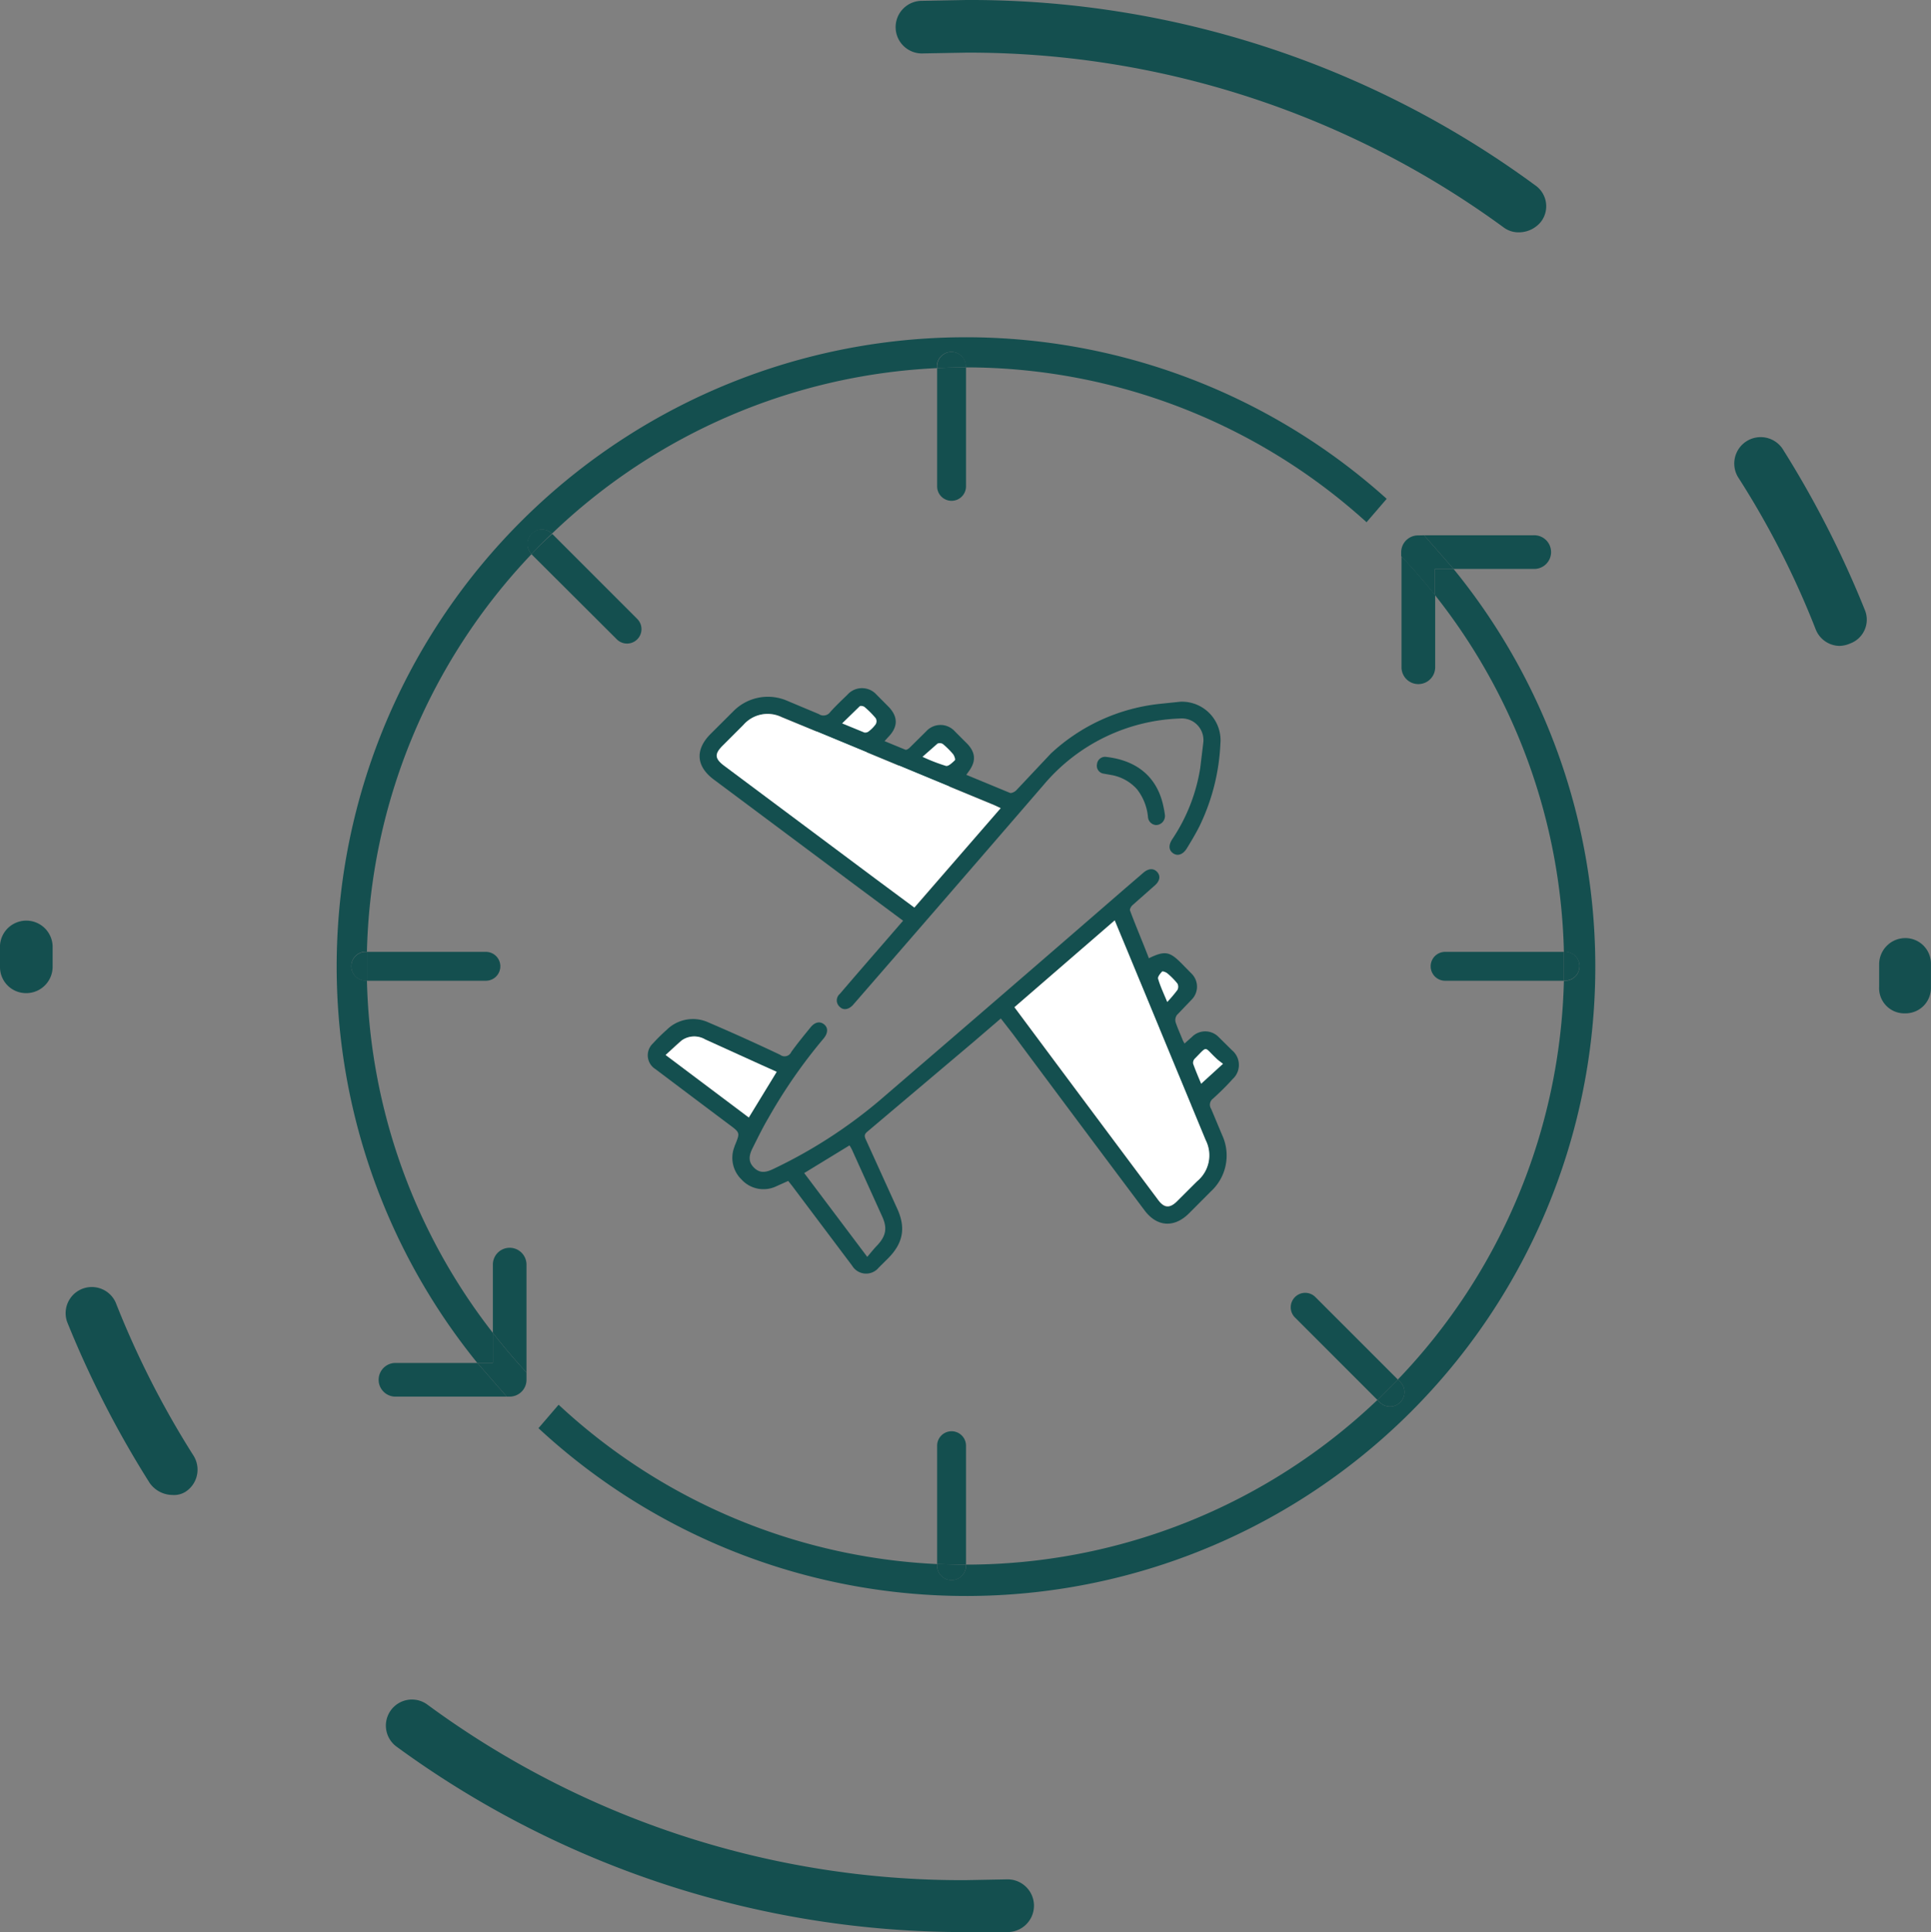
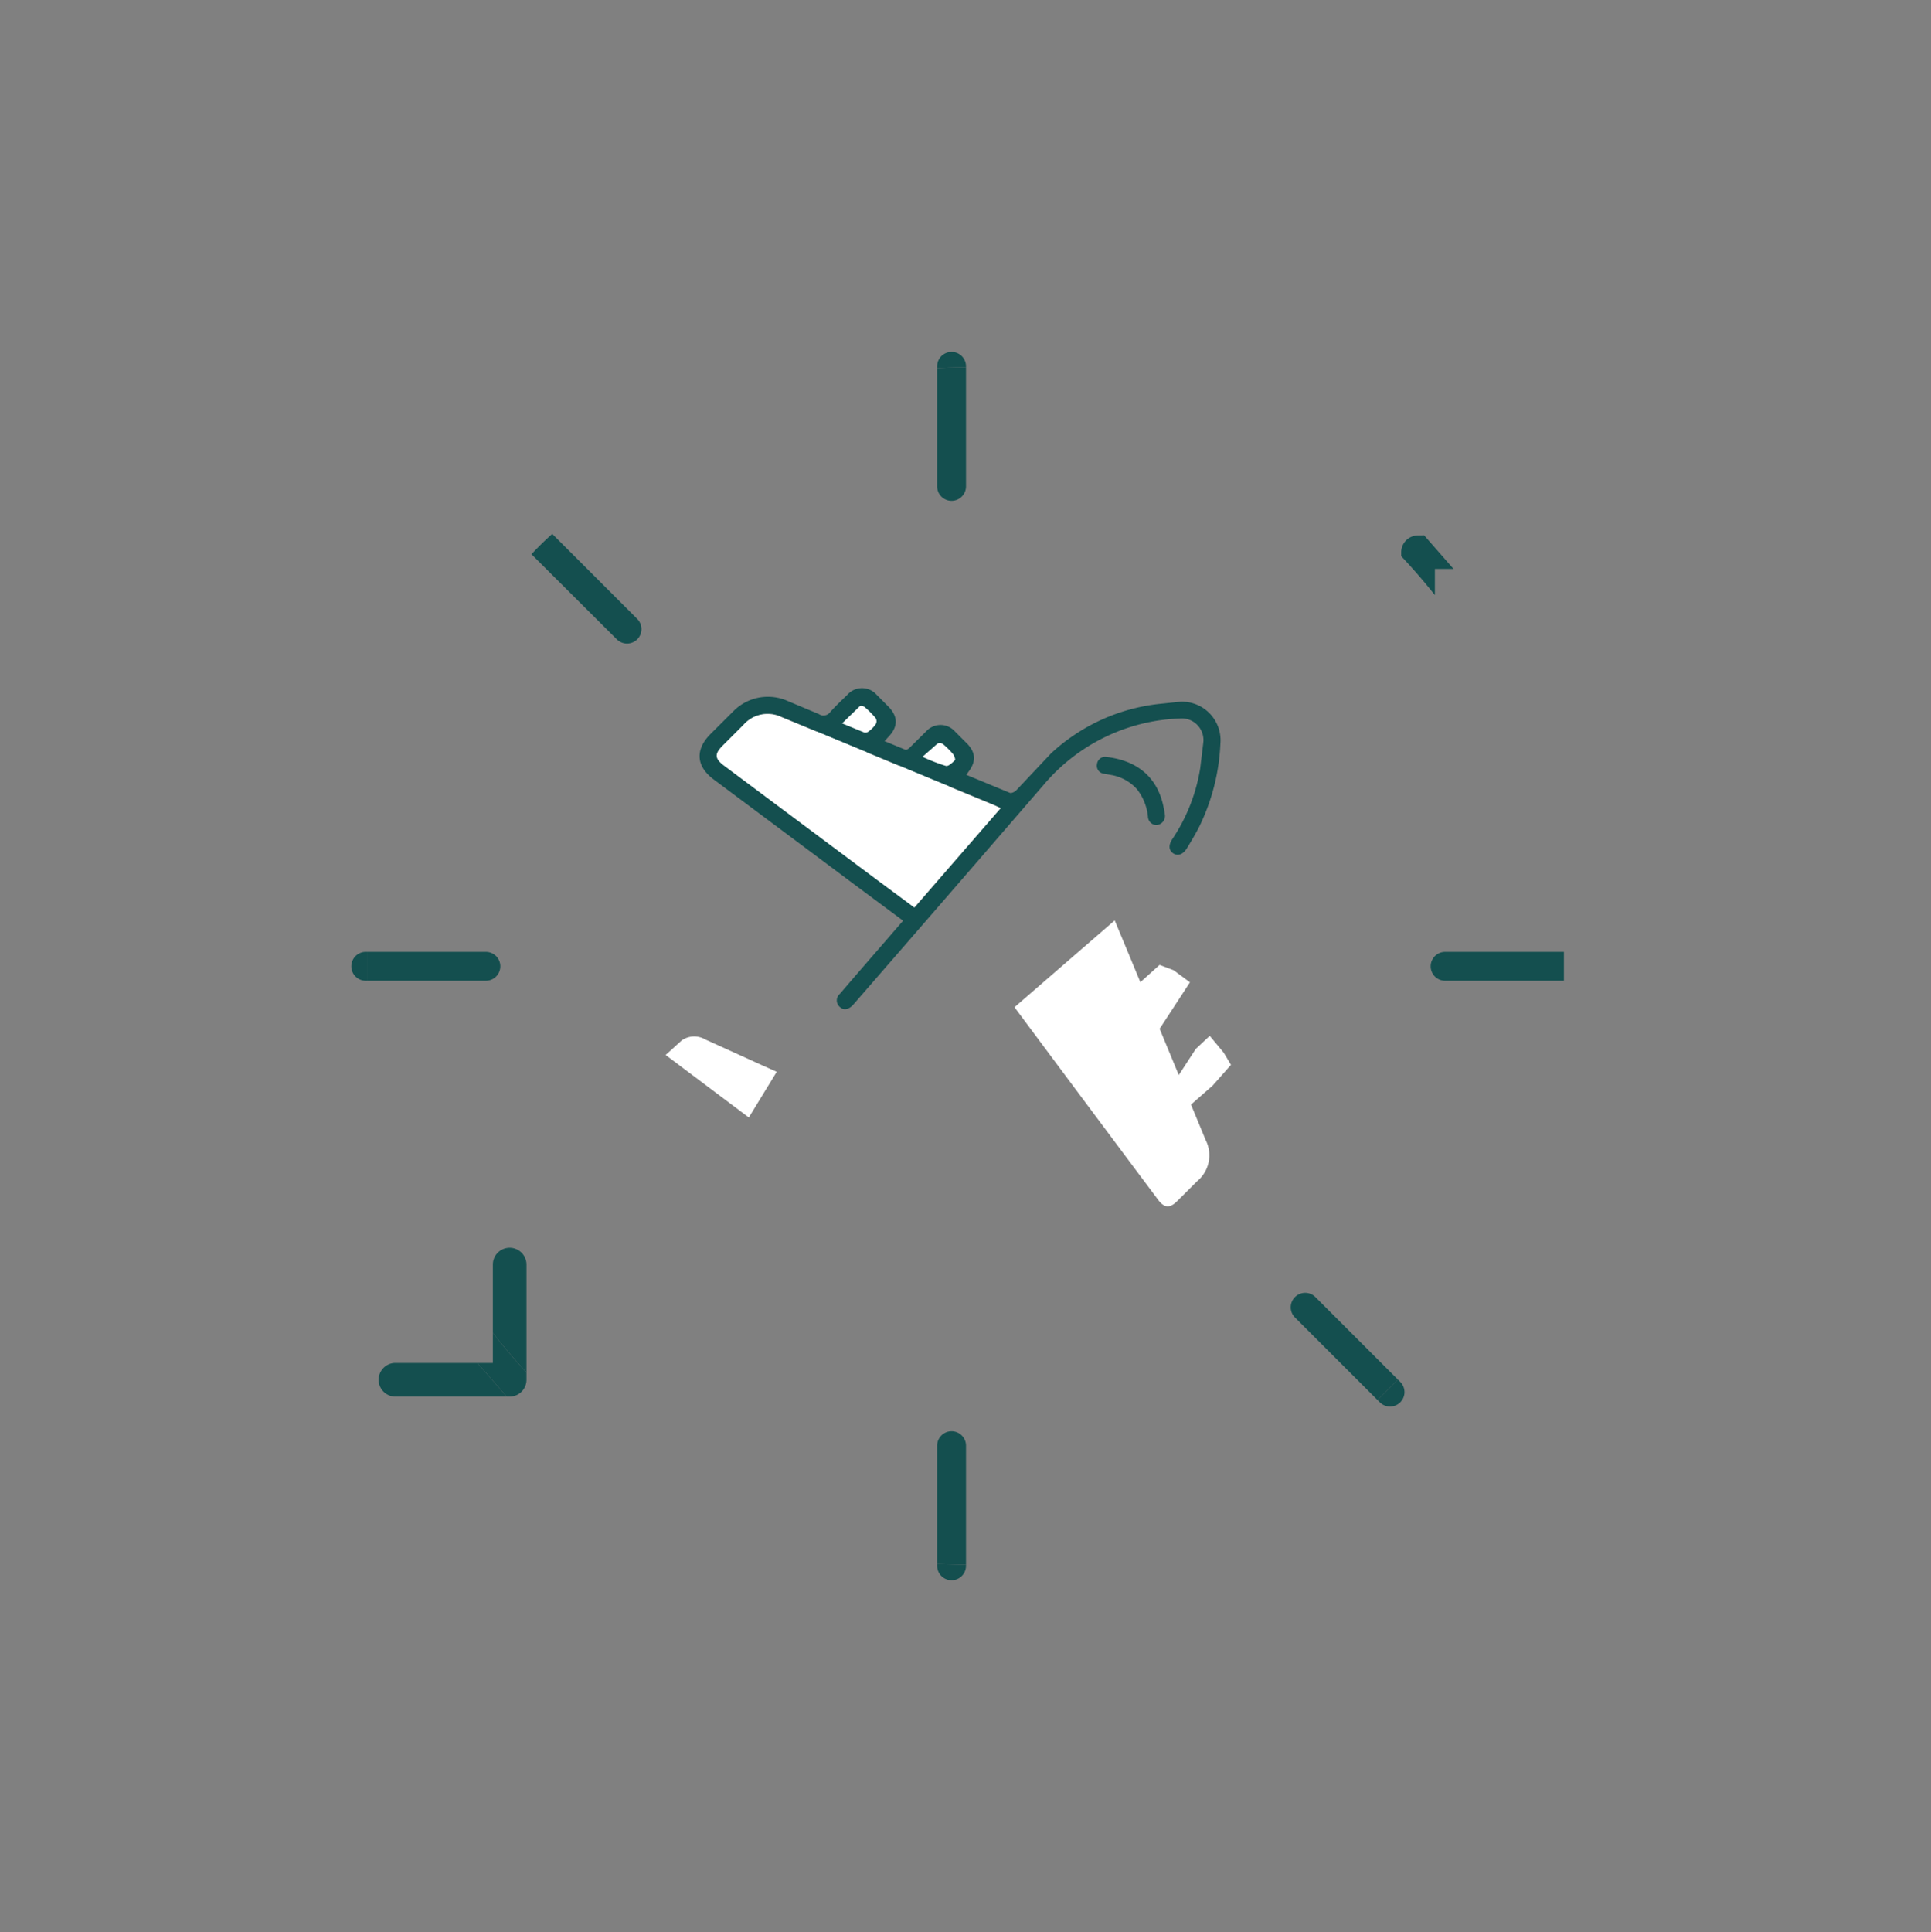
<svg xmlns="http://www.w3.org/2000/svg" viewBox="0 0 321.03 321.17">
  <rect x="0" y="0" width="321.03" height="321.17" fill="#808080" stroke="none" />
  <path d="M133.42 123.9l6.66-6.49 3.53-1.93 3.37 3.29-.4 3.61-4.42 4.73 4.82 2.33 5.45-4.65 3.61-2.89 3.85 2.73-.48 4.65-5.69 5.37-20.3-10.75zm52.3 42.84l7.06-6.34 2.33.88 2.72 2.01-6.65 10.19 4.49 5.69 3.13-4.81 2.32-2.17 2.33 2.81 1.2 2.01-3.05 3.45-5.21 4.57-10.67-18.29z" fill="#fff" />
  <g fill="#144f4f">
-     <path d="M160.65 321.17a159.77 159.77 0 0 1-94.72-30.82 4.333 4.333 0 0 1 5.11-7h0a149.89 149.89 0 0 0 89.48 29.19l6.86-.13a4.38 4.38 0 0 1 .4 8.75h-7.13zm-132-72.66a4.67 4.67 0 0 1-3.77-2 166.88 166.88 0 0 1-13.72-26.77 4.35 4.35 0 0 1 8.07-3.23 150.45 150.45 0 0 0 12.92 25.43 4.38 4.38 0 0 1-1.34 6.06 3.61 3.61 0 0 1-2.15.51zm288.06-80.06h0a4.19 4.19 0 0 1-4.3-4.44v-3.63a4.36 4.36 0 0 1 4.3-4.44h0a4.25 4.25 0 0 1 4.31 4.31v4a4.22 4.22 0 0 1-4.3 4.2zm-312.4-3.36a4.33 4.33 0 0 1-4.31-4.3v-3.64a4.38 4.38 0 0 1 8.75.14v3.36a4.39 4.39 0 0 1-4.44 4.44zm301.52-57.72a4.33 4.33 0 0 1-4-2.83 144.09 144.09 0 0 0-12.92-25.29 4.39 4.39 0 0 1 7.4-4.71h0A167 167 0 0 1 310 101.32a4.22 4.22 0 0 1-2.42 5.65h0a4.68 4.68 0 0 1-1.75.4zm-53.28-68.75a4.12 4.12 0 0 1-2.56-.81 150.54 150.54 0 0 0-89.34-29.06l-7.13.13a4.375 4.375 0 1 1-.41-8.74h0l7.54-.14a158.5 158.5 0 0 1 94.59 30.81 4.23 4.23 0 0 1 .94 6.06 4.74 4.74 0 0 1-3.63 1.75zM191 159.29c2.67-1.29 3.45-1.15 5.48.91l1.69 1.72a3.05 3.05 0 0 1 0 4.19l-2.5 2.61a1.44 1.44 0 0 0-.23 1.19c.33 1 .8 2 1.21 3.05.06.13.14.25.28.51l1.22-1.09a3.11 3.11 0 0 1 4.44 0l2.26 2.23a3.17 3.17 0 0 1 .07 4.77c-1 1.12-2.12 2.22-3.26 3.25a1.26 1.26 0 0 0-.3 1.71l1.82 4.34a8.1 8.1 0 0 1-1.86 9.36l-3.64 3.65c-2.44 2.45-5.33 2.28-7.39-.48q-11-14.66-21.9-29.33l-2-2.58-4.47 3.84q-8.87 7.5-17.75 15c-.54.46-.45.8-.22 1.3l5.21 11.47c1.45 3.17 1 5.69-1.44 8.19l-1.63 1.62a2.71 2.71 0 0 1-4.42-.32l-10-13.3-.63-.79-2.23 1a4.94 4.94 0 0 1-5.54-1.25 5 5 0 0 1-1.15-5.47c0-.1.07-.21.11-.31.81-2 .8-2-1-3.34q-6.14-4.6-12.26-9.22a2.7 2.7 0 0 1-.41-4.28 29.72 29.72 0 0 1 2.26-2.23 6.19 6.19 0 0 1 7-1.23c4 1.71 8 3.52 11.88 5.36a1.21 1.21 0 0 0 1.85-.47c1-1.4 2.09-2.72 3.17-4.05.72-.91 1.56-1.1 2.26-.56s.73 1.43-.07 2.39a86.61 86.61 0 0 0-9.12 13.12c-1 1.68-1.83 3.41-2.7 5.14-.7 1.4-.59 2.36.28 3.21s1.81.87 3.15.22A81.46 81.46 0 0 0 146.15 183q20.53-17.64 41-35.4l3-2.58c.83-.69 1.67-.7 2.24-.06s.45 1.46-.36 2.19l-3.78 3.34c-.22.21-.47.66-.38.87.98 2.64 2.13 5.3 3.13 7.93zm-22.37 8.14l7 9.4q8.44 11.32 16.9 22.64c1 1.41 1.9 1.46 3.13.23s2.19-2.26 3.34-3.33a5.59 5.59 0 0 0 1.42-6.85q-6.54-15.69-13-31.42l-2.1-5.1zm-39.53 10.74l-2.58-1.17-9.27-4.21a3.61 3.61 0 0 0-3.93.17c-.92.69-1.71 1.55-2.66 2.41l13.83 10.39zm4.6 16.83l10.48 13.93c.6-.7 1.07-1.3 1.59-1.84 1.48-1.54 1.79-2.86.94-4.77l-5.09-11.25a6.78 6.78 0 0 0-.39-.67zm66-14.85l3.63-3.31c-.43-.34-.85-.62-1.22-1-2-1.88-1.29-2.05-3.5.16a1 1 0 0 0-.25.83c.42 1.17.93 2.36 1.33 3.32zm-5.64-13.59a23.18 23.18 0 0 0 1.69-2 1.14 1.14 0 0 0 0-1.06 11.38 11.38 0 0 0-1.69-1.71c-.22-.19-.77-.38-.86-.29-.31.33-.76.88-.67 1.19.35 1.22.9 2.37 1.52 3.87z" />
    <path d="M150.14 153.05L142 147q-11.67-8.72-23.36-17.44c-2.91-2.18-3.1-4.93-.54-7.52l3.88-3.87a8.06 8.06 0 0 1 9-1.63l5.15 2.16a1.37 1.37 0 0 0 1.89-.33c.89-1 1.89-1.94 2.86-2.88a3.24 3.24 0 0 1 4.86 0l1.93 1.94c1.66 1.68 1.67 3.39 0 5.09l-.61.68 3.47 1.43c.18.06.53-.17.71-.35l2.73-2.7a3.21 3.21 0 0 1 4.78 0l2 2c1.48 1.52 1.55 3 .27 4.7l-.37.52 7.25 3c.26.1.81-.17 1.05-.42l5.78-6.14a31.43 31.43 0 0 1 18.12-8.24l3.37-.35a6.42 6.42 0 0 1 6.67 7 34.86 34.86 0 0 1-3.48 13.7c-.64 1.27-1.37 2.49-2.12 3.71-.63 1-1.52 1.3-2.26.78s-.79-1.35-.14-2.34a29.47 29.47 0 0 0 4.65-11.83l.51-4.23a3.6 3.6 0 0 0-3.93-4 31 31 0 0 0-22.59 11q-15.65 18.13-31.36 36.2l-.43.49c-.72.72-1.55.83-2.13.24a1.41 1.41 0 0 1 0-2.14q3.28-3.83 6.59-7.63zm16.22-18.71l-1-.5-10.62-4.39q-12.39-5.13-24.77-10.26a5.32 5.32 0 0 0-6.31 1.3l-3.41 3.41c-1.44 1.43-1.38 2.2.26 3.42l25.45 19 6.11 4.53zM140 120.25l3.7 1.52a.94.94 0 0 0 .75-.21 5.49 5.49 0 0 0 1.14-1.17 1 1 0 0 0 0-1 14.78 14.78 0 0 0-1.85-1.86c-.18-.16-.68-.25-.81-.13l-2.93 2.85zm13.35 5.55a29.34 29.34 0 0 0 3.92 1.52c.41.1 1.06-.54 1.49-.95.11-.11-.09-.71-.3-1a14.28 14.28 0 0 0-1.7-1.69 1 1 0 0 0-.9-.07l-2.49 2.19zm38.85 11.35a1.44 1.44 0 0 1-1.35-1.36 8.75 8.75 0 0 0-1.83-4.6 7.42 7.42 0 0 0-4.21-2.35l-1.29-.23a1.32 1.32 0 0 1-1.14-1.6 1.35 1.35 0 0 1 1.59-1.18c4.95.58 8.51 3.25 9.5 8.48a11.62 11.62 0 0 1 .2 1.18 1.51 1.51 0 0 1-1.47 1.66z" />
  </g>
  <path d="M168.66 167.43L185.32 153l2.12 5.09q6.51 15.72 13 31.42a5.59 5.59 0 0 1-1.42 6.85l-3.34 3.33c-1.12 1.11-2.08 1.18-3.13-.23q-8.46-11.31-16.9-22.64zm-39.53 10.74l-4.64 7.59-13.83-10.39 2.66-2.41a3.61 3.61 0 0 1 3.93-.17l9.27 4.21zm37.23-43.83L152 150.86l-6.11-4.53-25.45-19c-1.64-1.22-1.7-2-.26-3.42l3.41-3.41a5.32 5.32 0 0 1 6.31-1.3q12.39 5.11 24.77 10.26l10.62 4.39 1.07.49z" fill="#fff" />
  <g fill="#144f4f">
-     <path d="M81.94 221.57A99 99 0 0 1 61 163h-.19a2.39 2.39 0 0 1-2.4-2.4h0a2.39 2.39 0 0 1 2.4-2.4H61a99.22 99.22 0 0 1 27.38-66.1 2.394 2.394 0 0 1 3.38-3.39 99.15 99.15 0 0 1 64-27.52v-.29a2.4 2.4 0 1 1 4.8 0v.17a99.16 99.16 0 0 1 66.63 25.74l3.35-3.89A104.59 104.59 0 0 0 79.36 226.57h2.58zm159.71-127h-3.1v4.33A99.1 99.1 0 0 1 260 158.23h.19a2.39 2.39 0 0 1 2.4 2.4h0a2.39 2.39 0 0 1-2.4 2.4H260a99.16 99.16 0 0 1-27.61 66.3l.39.39a2.39 2.39 0 0 1 0 3.39h0a2.39 2.39 0 0 1-3.39 0l-.4-.39a99.13 99.13 0 0 1-68.39 27.37v.17a2.4 2.4 0 0 1-4.8 0V260a99.15 99.15 0 0 1-62.93-26.49l-3.35 3.9A104.59 104.59 0 0 0 241.65 94.57z" />
    <path d="M237.85 160.63h0a2.4 2.4 0 0 0 2.4 2.4H260v-2.45-2.35h-19.75a2.4 2.4 0 0 0-2.4 2.4z" />
-     <path d="M260 163h.19a2.39 2.39 0 0 0 2.4-2.4h0a2.39 2.39 0 0 0-2.4-2.4H260v2.35V163zm-27-52.07a2.8 2.8 0 0 0 2.8 2.79h0a2.8 2.8 0 0 0 2.8-2.79v-12q-2.67-3.36-5.6-6.47zm21.9-16.36a2.8 2.8 0 1 0 0-5.59h-18.14l4.89 5.59z" />
    <path d="M235.75 89a2.8 2.8 0 0 0-2.8 2.79v.66q2.94 3.12 5.6 6.47v-4.35h3.1l-4.89-5.59zM84.73 207.42a2.79 2.79 0 0 0-2.79 2.8v11.35q2.66 3.41 5.59 6.58v-17.93a2.8 2.8 0 0 0-2.8-2.8zm-19.15 19.15a2.8 2.8 0 0 0 0 5.59h18.67l-4.89-5.59z" />
    <path d="M87.53 229.37v-1.22q-2.94-3.17-5.59-6.58v5h-2.58l4.89 5.59h.48a2.79 2.79 0 0 0 2.8-2.79zm-4.35-68.74h0a2.4 2.4 0 0 0-2.4-2.4H61v2.35 2.45h19.78a2.4 2.4 0 0 0 2.4-2.4z" />
    <path d="M61 158.23h-.19a2.39 2.39 0 0 0-2.4 2.4h0a2.39 2.39 0 0 0 2.4 2.4H61v-2.45-2.35zm97.2-74.98a2.4 2.4 0 0 0 2.4-2.4V61.07h-.09q-2.37 0-4.71.12v19.66a2.4 2.4 0 0 0 2.4 2.4z" />
    <path d="M160.6 61.07v-.17a2.4 2.4 0 1 0-4.8 0v.29q2.34-.12 4.71-.12zm-2.4 176.85a2.4 2.4 0 0 0-2.4 2.4V260l4.71.11h.09v-19.79a2.4 2.4 0 0 0-2.4-2.4z" />
    <path d="M155.8 260v.28a2.4 2.4 0 0 0 4.8 0v-.17h-.09l-4.71-.11zm59.49-44.38a2.39 2.39 0 0 0 0 3.39L229 232.72l3.4-3.39-13.71-13.71a2.39 2.39 0 0 0-3.4 0z" />
    <path d="M229 232.72l.4.39a2.39 2.39 0 0 0 3.39 0h0a2.39 2.39 0 0 0 0-3.39l-.39-.39-3.4 3.39zM102.52 106.25a2.401 2.401 0 1 0 3.39-3.4l-14.1-14.1a.1.1 0 0 0 0 0Q90 90.36 88.38 92.1v.05z" />
-     <path d="M91.76 88.71a2.39 2.39 0 0 0-3.38 3.39q1.62-1.74 3.38-3.39z" />
  </g>
</svg>